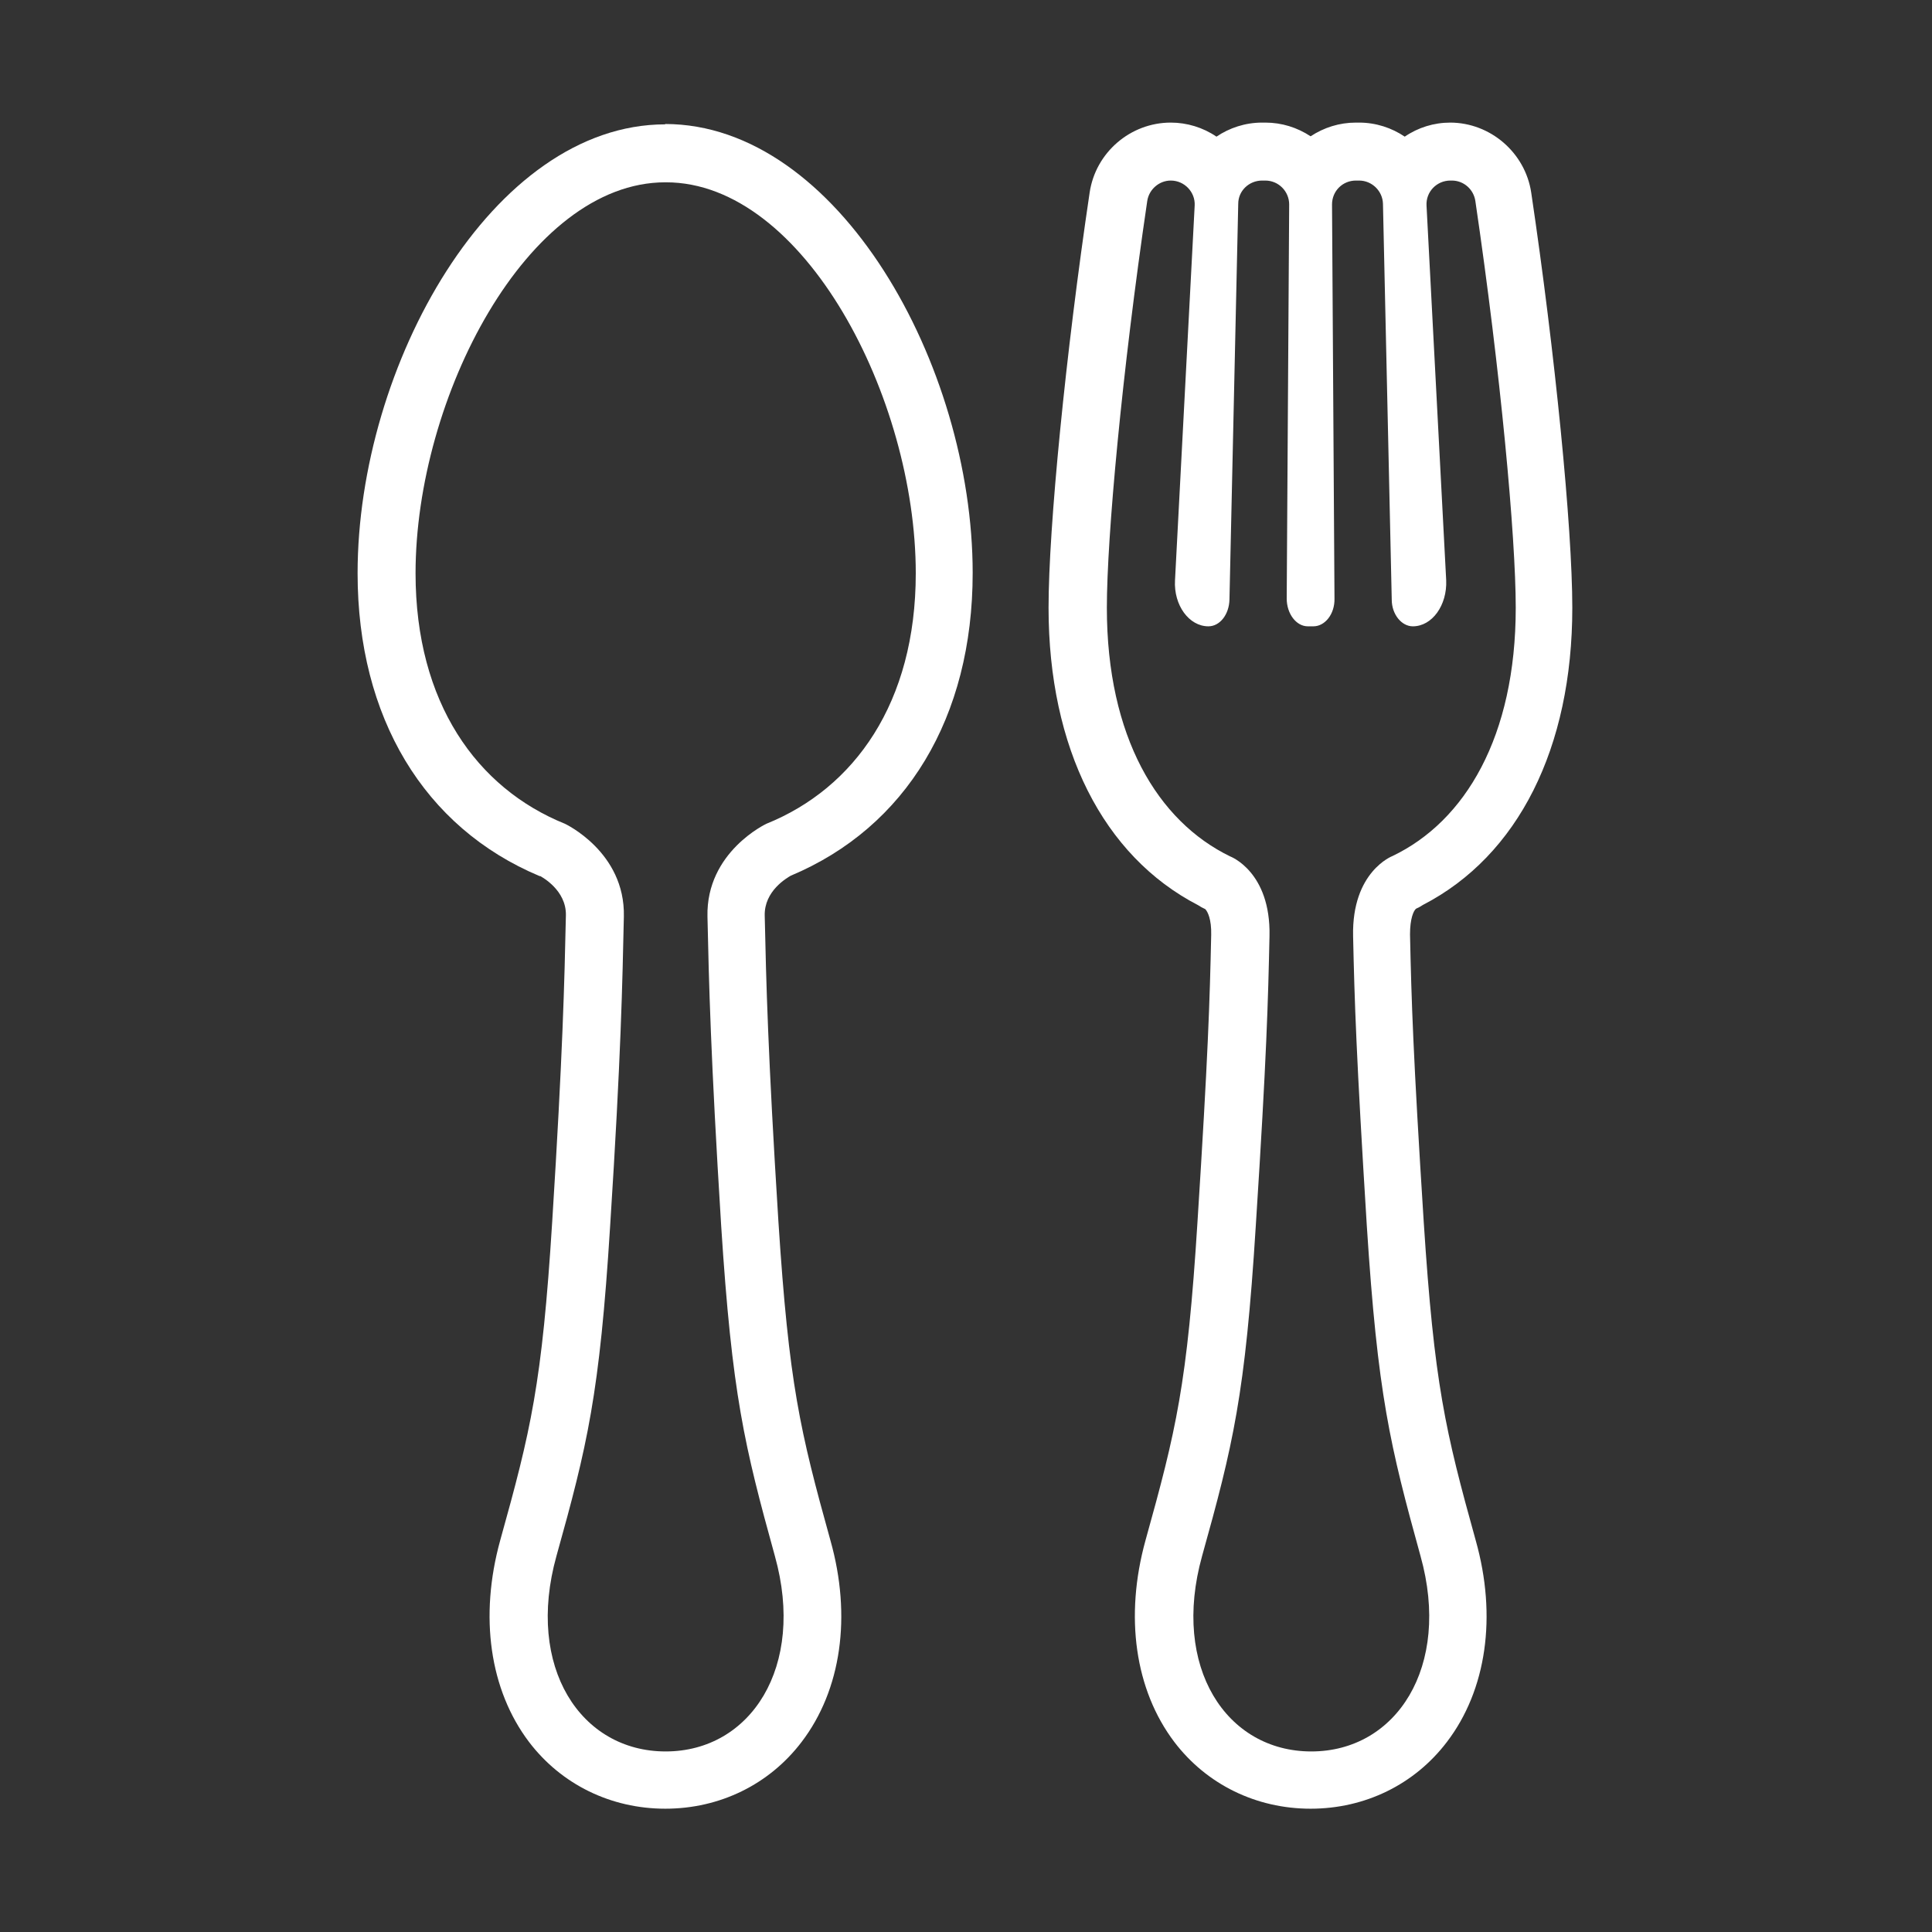
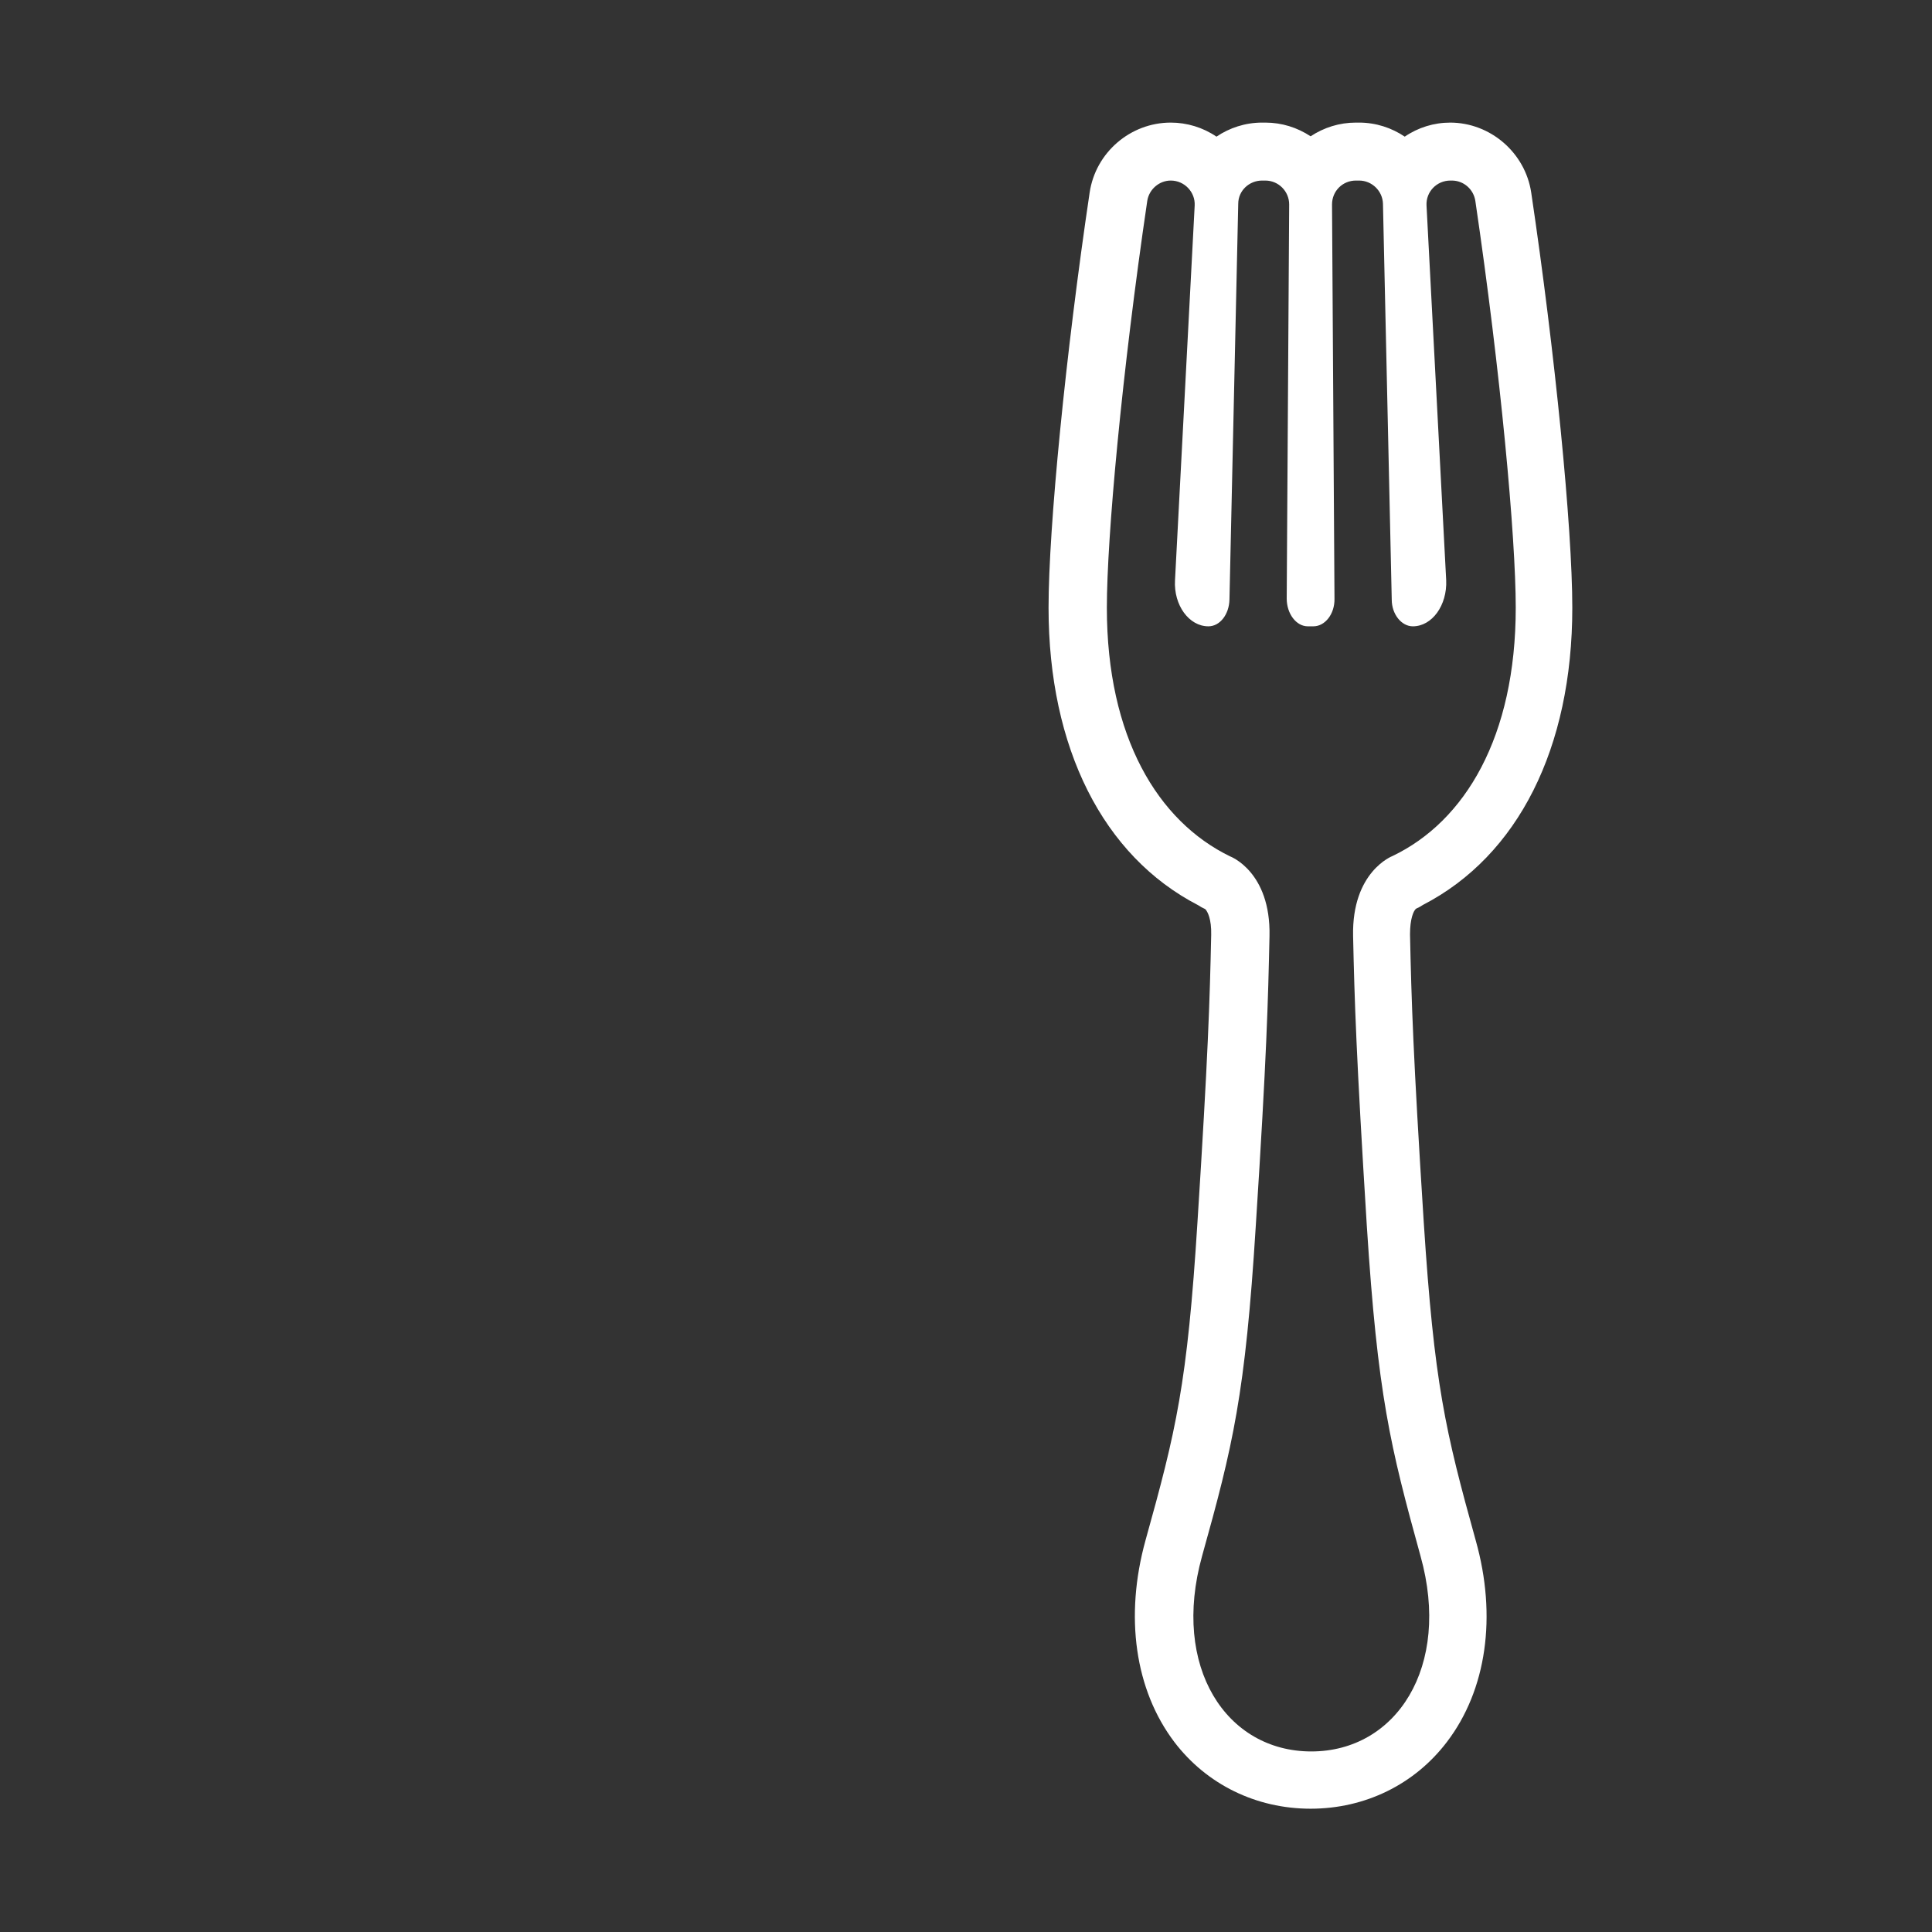
<svg xmlns="http://www.w3.org/2000/svg" id="_レイヤー_1" viewBox="0 0 55 55">
  <rect x="0" y="0" width="55" height="55" fill="#333333" stroke="none" />
  <defs>
    <style>.cls-1{fill:#fff;}</style>
  </defs>
-   <path class="cls-1" d="M18.96,5.19c3.93,0,7.11,6.14,7.11,11.13,0,3.69-1.75,6.12-4.25,7.13h0s-1.72,.8-1.68,2.64c.04,1.84,.09,3.98,.39,8.8,.31,4.82,.66,6.26,1.53,9.41,.88,3.15-.69,5.56-3.11,5.56s-3.99-2.4-3.11-5.56c.88-3.15,1.23-4.59,1.53-9.41,.31-4.82,.35-6.96,.39-8.8,.04-1.84-1.68-2.64-1.68-2.64h0c-2.5-1.01-4.25-3.44-4.25-7.13,0-4.99,3.18-11.13,7.11-11.13m0-1.65c-4.93,0-8.76,6.87-8.76,12.78,0,4.1,1.89,7.24,5.18,8.62,0,0,.01,0,.02,0,.05,.03,.74,.4,.73,1.11-.04,1.87-.09,3.97-.39,8.73-.29,4.63-.61,5.95-1.48,9.07-.6,2.17-.3,4.26,.82,5.74,.92,1.21,2.33,1.9,3.88,1.9s2.96-.69,3.88-1.9c1.13-1.48,1.43-3.58,.82-5.74-.87-3.13-1.18-4.45-1.48-9.07-.3-4.77-.35-6.86-.39-8.71-.02-.71,.64-1.08,.74-1.14,3.29-1.38,5.18-4.51,5.18-8.62,0-5.91-3.83-12.78-8.76-12.78h0Z" />
  <path class="cls-1" d="M41.33,5.14c.34,0,.62,.25,.67,.58,.72,4.88,1.15,9.57,1.15,11.58,0,3.67-1.44,6.08-3.51,7.07h0s-1.16,.44-1.12,2.28c.04,1.84,.09,3.42,.39,8.24,.31,4.82,.66,6.26,1.53,9.41,.88,3.15-.69,5.56-3.11,5.56s-3.99-2.4-3.11-5.56c.88-3.15,1.23-4.59,1.53-9.41,.31-4.82,.35-6.4,.39-8.24,.04-1.84-1.12-2.27-1.12-2.27h0c-2.06-1-3.51-3.4-3.51-7.08,0-2,.43-6.7,1.15-11.58,.05-.33,.34-.58,.67-.58h0c.39,0,.7,.33,.68,.71l-.56,10.67c-.04,.71,.4,1.31,.95,1.31,.33,0,.59-.34,.6-.76l.25-11.27c0-.37,.31-.66,.68-.66h.09c.38,0,.68,.31,.68,.68l-.07,11.22c0,.43,.27,.79,.6,.79h.16c.33,0,.61-.35,.6-.79l-.07-11.22c0-.38,.3-.68,.68-.68h.09c.37,0,.67,.3,.68,.66l.25,11.27c0,.42,.28,.76,.6,.76,.55,0,.98-.6,.95-1.31l-.56-10.67c-.02-.39,.29-.71,.68-.71m0-1.65c-.47,0-.92,.14-1.3,.4-.37-.25-.82-.4-1.3-.4h-.09c-.47,0-.91,.14-1.29,.39-.38-.25-.82-.39-1.29-.39h-.09c-.48,0-.93,.15-1.3,.4-.38-.26-.84-.4-1.3-.4-1.15,0-2.14,.85-2.31,1.99-.68,4.57-1.17,9.54-1.17,11.82,0,3.99,1.55,7.07,4.26,8.47,.06,.04,.13,.08,.2,.11,.07,.07,.18,.29,.17,.73-.04,1.88-.09,3.46-.39,8.17-.29,4.63-.61,5.95-1.48,9.07-.6,2.17-.3,4.26,.82,5.74,.92,1.21,2.33,1.9,3.88,1.9s2.96-.69,3.88-1.9c1.13-1.48,1.43-3.58,.82-5.74-.87-3.13-1.18-4.45-1.48-9.07-.3-4.71-.35-6.3-.39-8.18,0-.45,.1-.67,.17-.73,.07-.03,.14-.07,.2-.11,2.71-1.4,4.25-4.47,4.25-8.46,0-2.28-.49-7.25-1.17-11.82-.17-1.13-1.16-1.99-2.31-1.99h0Z" />
</svg>